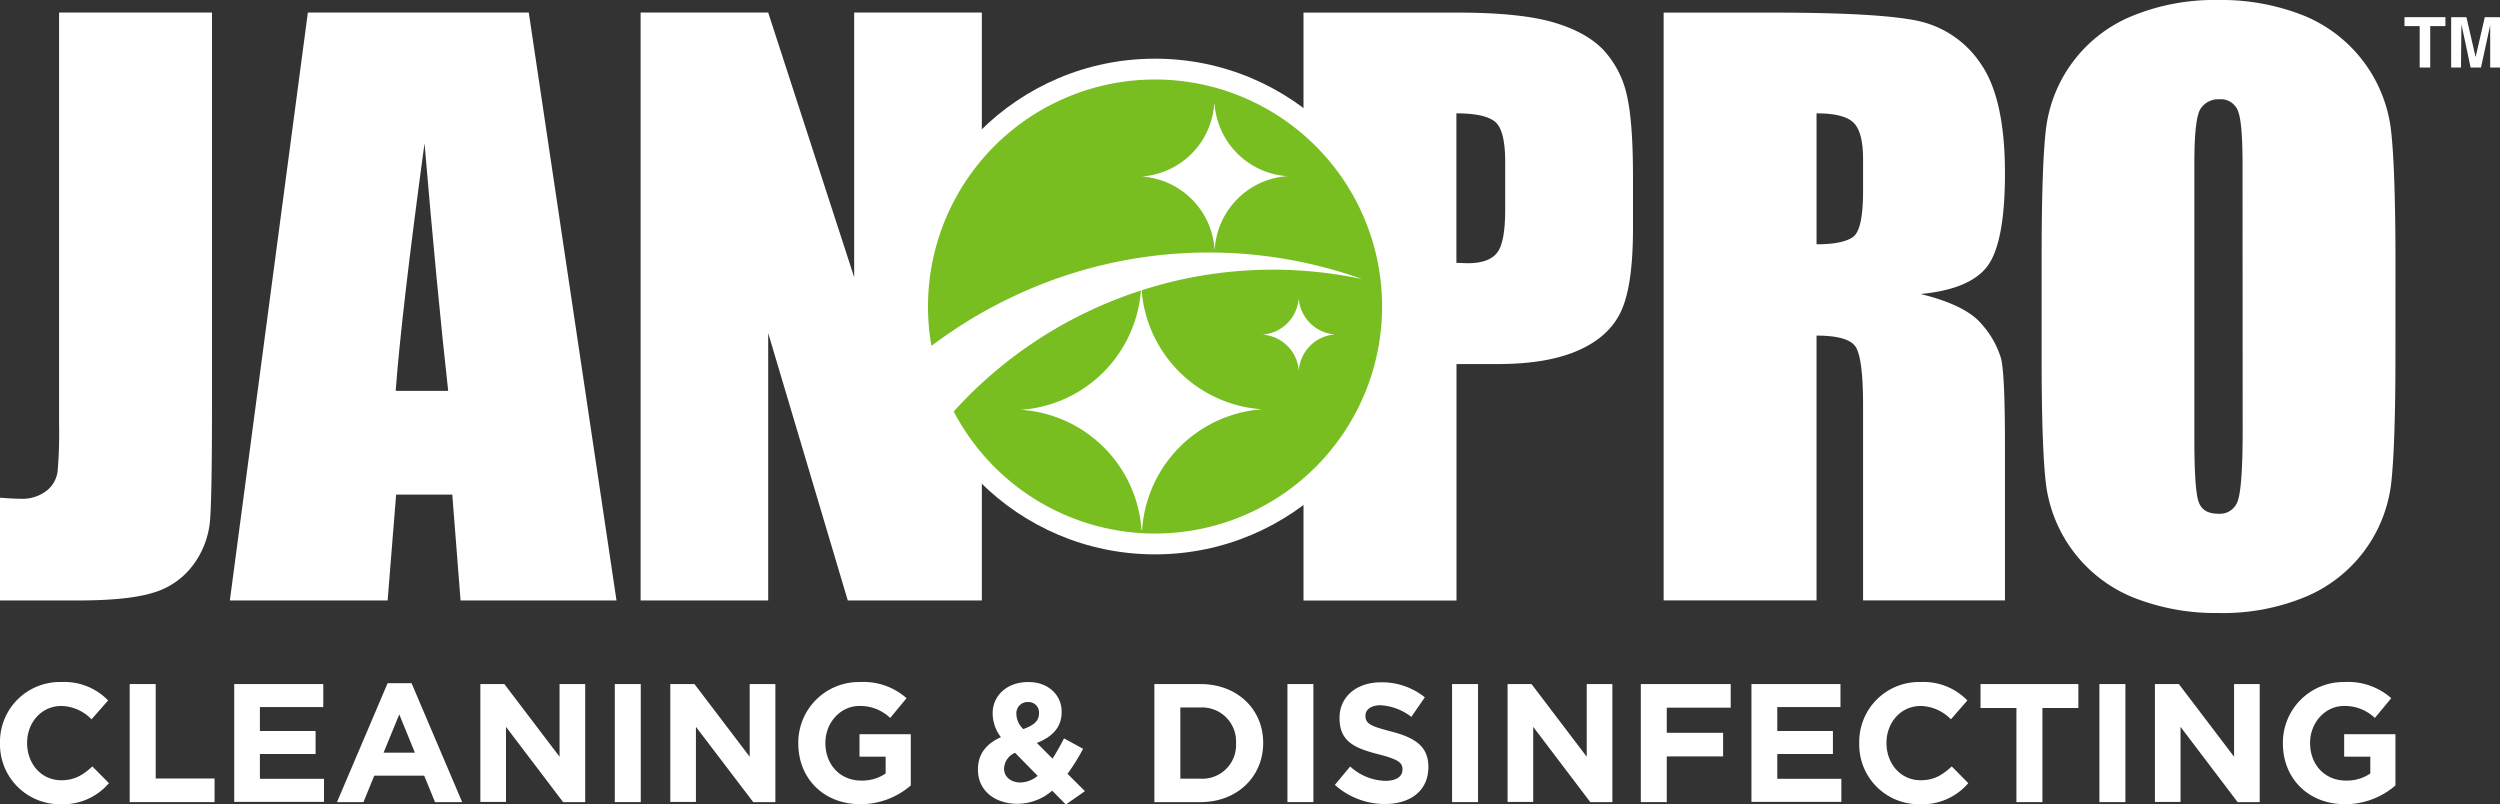
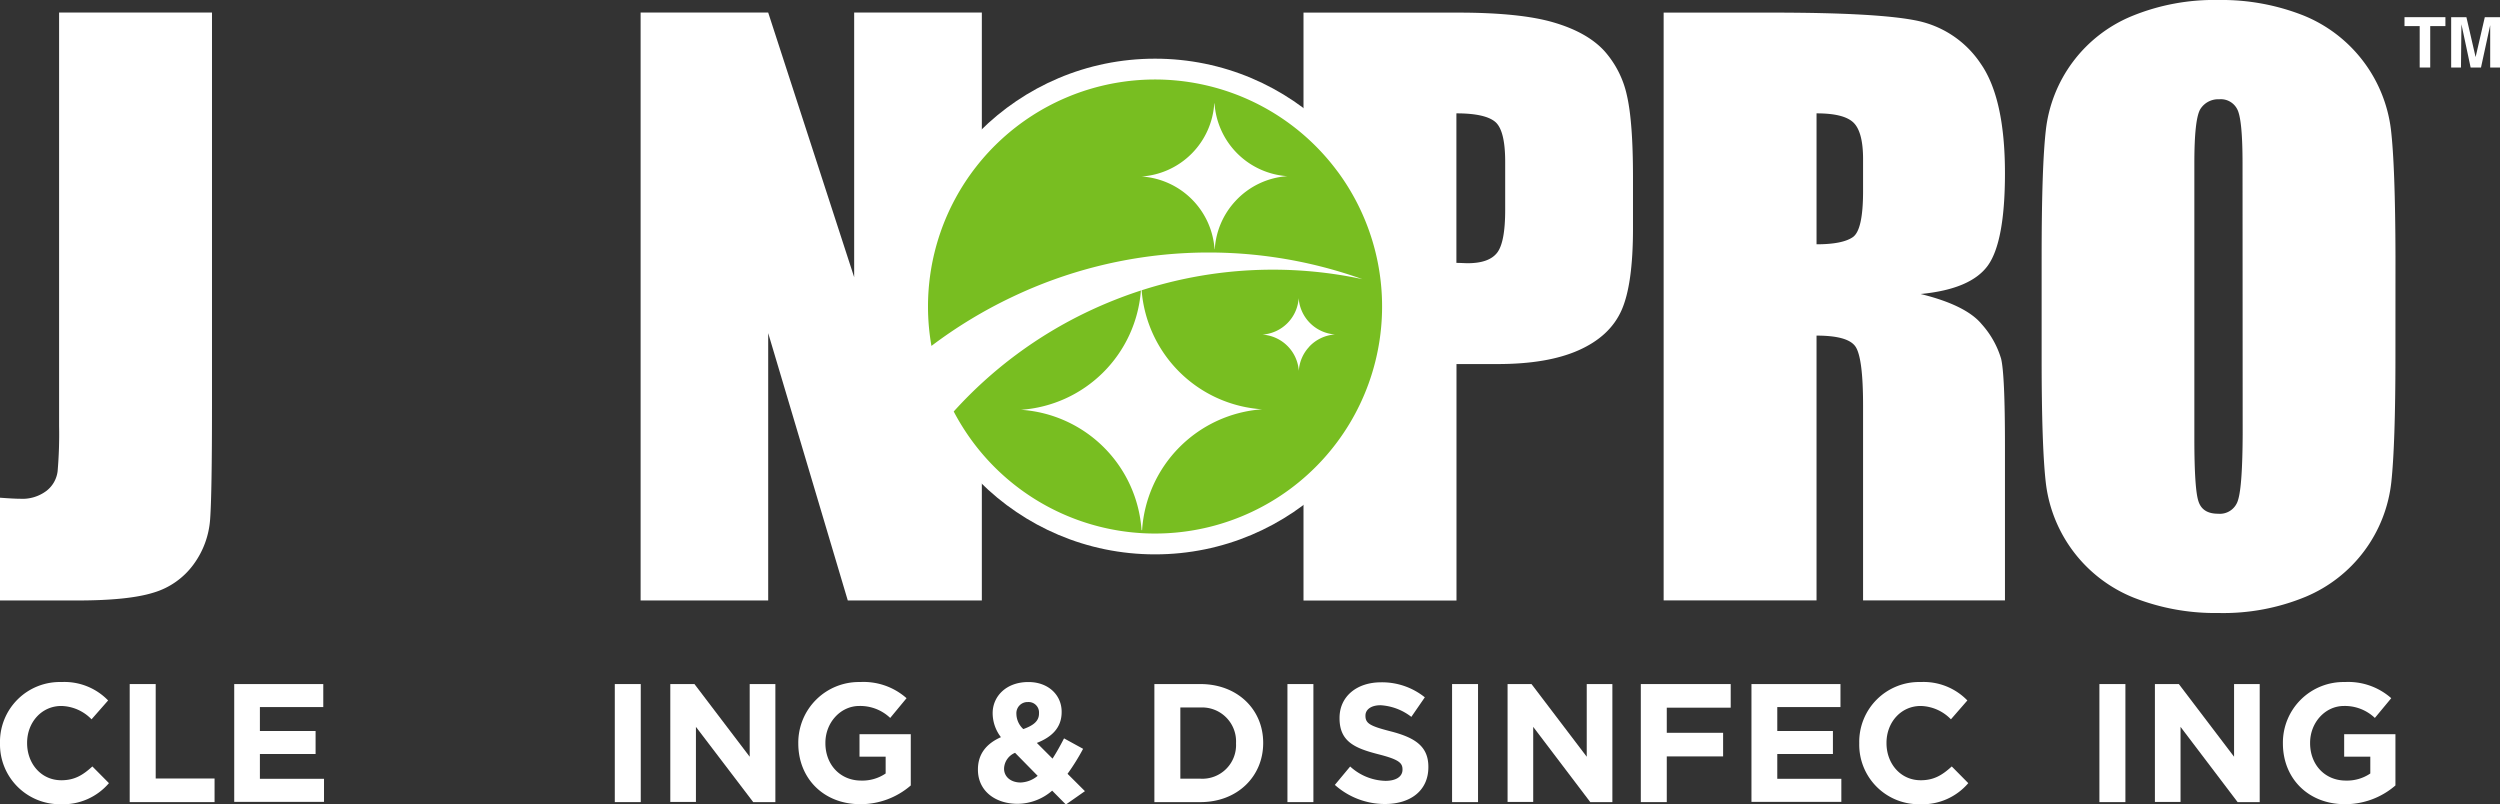
<svg xmlns="http://www.w3.org/2000/svg" id="Layer_1" data-name="Layer 1" viewBox="0 0 543.19 174.79">
  <rect x="0" y="0" width="543.19" height="174.79" fill="#333333" stroke="none" />
  <defs>
    <style>.cls-1{fill:#fff;}.cls-2{fill:#78be21;}</style>
  </defs>
  <path class="cls-1" d="M174.17,184.8v85.36q0,19.18-.4,24.66a18.76,18.76,0,0,1-3.62,9.9,16.57,16.57,0,0,1-8.71,6.12c-3.69,1.15-9.21,1.7-16.62,1.7H128.11V290.21c2,.15,3.51.23,4.41.23a8.66,8.66,0,0,0,5.7-1.73,6.36,6.36,0,0,0,2.41-4.26,93.45,93.45,0,0,0,.32-9.78V184.8Z" transform="translate(-128.11 -182.07)" />
-   <path class="cls-1" d="M243,184.8l19.06,127.74H228.18l-1.8-23h-12.2l-1.85,23H178.05L195,184.8ZM225.49,267q-2.43-21.8-5.14-53.8-5,36.8-6.27,53.8Z" transform="translate(-128.11 -182.07)" />
  <polygon class="cls-1" points="213.33 2.73 213.33 130.46 184.2 130.46 166.91 72.38 166.91 130.46 139.19 130.46 139.19 2.73 166.91 2.73 185.59 60.23 185.59 2.73 213.33 2.73" />
  <path class="cls-1" d="M411.33,184.81h33.45c9.06,0,16,.7,20.88,2.13s8.52,3.48,11,6.16a21.24,21.24,0,0,1,4.95,9.76q1.31,5.71,1.31,17.72v11.13q0,12.25-2.52,17.84c-1.7,3.77-4.78,6.61-9.29,8.62s-10.38,3-17.63,3h-8.91v51.38H411.33Zm33.22,21.91v32.47c.94,0,1.76.07,2.46.07,3.05,0,5.17-.74,6.36-2.24s1.78-4.61,1.78-9.34V217.2q0-6.54-2-8.5c-1.37-1.31-4.24-2-8.55-2" transform="translate(-128.11 -182.07)" />
  <path class="cls-1" d="M489.58,184.81h23.5q23.5,0,31.84,1.82a21.93,21.93,0,0,1,13.55,9.27c3.49,5,5.27,12.92,5.27,23.82,0,9.94-1.26,16.64-3.72,20.05s-7.34,5.49-14.61,6.18c6.57,1.61,11,3.81,13.26,6.54A19.65,19.65,0,0,1,562.9,260q.84,3.42.84,18.86v33.66H532.91v-42.4c0-6.84-.55-11.07-1.62-12.7s-3.9-2.43-8.49-2.43v57.53H489.58Zm33.22,21.91v28.43c3.74,0,6.35-.51,7.86-1.54s2.25-4.35,2.25-10v-7c0-4-.74-6.7-2.19-8s-4.09-1.91-7.92-1.91" transform="translate(-128.11 -182.07)" />
  <path class="cls-1" d="M648.58,259.61c0,12.83-.32,21.94-.9,27.27a30.59,30.59,0,0,1-18.6,24.85,46.76,46.76,0,0,1-18.94,3.53,48.32,48.32,0,0,1-18.44-3.34,30.75,30.75,0,0,1-19.05-24.68q-.95-7.87-.94-27.63V237.74q0-19.29.9-27.28a30.49,30.49,0,0,1,18.6-24.85,47.12,47.12,0,0,1,18.93-3.54,48.33,48.33,0,0,1,18.45,3.36,30.78,30.78,0,0,1,19,24.68q.95,7.9,1,27.63Zm-33.22-42.05q0-8.94-1-11.42a4,4,0,0,0-4.08-2.5,4.58,4.58,0,0,0-4,2c-.94,1.35-1.39,5.32-1.39,11.91v59.77q0,11.18.92,13.75c.59,1.75,2,2.62,4.22,2.62a4.1,4.1,0,0,0,4.36-3q.95-3,1-14.3Z" transform="translate(-128.11 -182.07)" />
  <circle class="cls-1" cx="250.96" cy="66.6" r="53.85" />
  <path class="cls-2" d="M418.74,219.35a49.33,49.33,0,0,0-88.25,37.88A100.6,100.6,0,0,1,348,246.61a99.18,99.18,0,0,1,76.11-3.89,93,93,0,0,0-47.95,2.42A28.12,28.12,0,0,0,402.34,271a28.14,28.14,0,0,0-26.08,26.25h-.12a28.13,28.13,0,0,0-26.2-26.14A28.11,28.11,0,0,0,376,245.19a96.15,96.15,0,0,0-11.34,4.5,93.27,93.27,0,0,0-29.33,21.79,50.61,50.61,0,0,0,4.07,6.5,49.33,49.33,0,1,0,79.35-58.63Zm-22.17,6.37a16.89,16.89,0,0,0-4.52,10.49H392a17,17,0,0,0-15.83-15.79,17,17,0,0,0,15.77-15.87H392a17,17,0,0,0,15.83,15.8A16.87,16.87,0,0,0,396.57,225.72Zm16,31.7a8.38,8.38,0,0,0-2.26,5.24h0a8.49,8.49,0,0,0-7.91-7.89,8.48,8.48,0,0,0,7.88-7.93h0a8.51,8.51,0,0,0,7.91,7.9A8.44,8.44,0,0,0,412.55,257.42Z" transform="translate(-128.11 -182.07)" />
  <path class="cls-1" d="M128.11,343.6v-.07a13,13,0,0,1,13.38-13.27,13.2,13.2,0,0,1,10.11,4L148,338.36a9.45,9.45,0,0,0-6.56-2.9c-4.32,0-7.44,3.59-7.44,8v.08c0,4.39,3,8.06,7.44,8.06,2.93,0,4.73-1.17,6.74-3l3.6,3.63a13.12,13.12,0,0,1-10.52,4.58A13,13,0,0,1,128.11,343.6Z" transform="translate(-128.11 -182.07)" />
  <path class="cls-1" d="M156.29,330.7h5.65v20.52h12.79v5.13H156.29Z" transform="translate(-128.11 -182.07)" />
  <path class="cls-1" d="M179,330.7h19.35v5H184.58v5.2h12.1v5h-12.1v5.39h13.93v5H179Z" transform="translate(-128.11 -182.07)" />
-   <path class="cls-1" d="M212.33,330.51h5.2l11,25.84h-5.9l-2.35-5.75H209.43l-2.35,5.75h-5.75Zm5.93,15.1-3.4-8.32-3.41,8.32Z" transform="translate(-128.11 -182.07)" />
-   <path class="cls-1" d="M232.48,330.7h5.21l12,15.79V330.7h5.57v25.65h-4.8L238.05,340v16.31h-5.57Z" transform="translate(-128.11 -182.07)" />
  <path class="cls-1" d="M261.69,330.7h5.64v25.65h-5.64Z" transform="translate(-128.11 -182.07)" />
  <path class="cls-1" d="M273.75,330.7H279l12,15.79V330.7h5.58v25.65h-4.81L279.32,340v16.31h-5.57Z" transform="translate(-128.11 -182.07)" />
  <path class="cls-1" d="M301.56,343.6v-.07A13.17,13.17,0,0,1,315,330.26a14.08,14.08,0,0,1,10.08,3.51l-3.55,4.29a9.45,9.45,0,0,0-6.71-2.6c-4.1,0-7.37,3.63-7.37,8v.08c0,4.69,3.23,8.13,7.77,8.13a9,9,0,0,0,5.32-1.54v-3.66h-5.68v-4.88H326v11.14a16.64,16.64,0,0,1-11,4.07C307.06,356.79,301.56,351.19,301.56,343.6Z" transform="translate(-128.11 -182.07)" />
  <path class="cls-1" d="M356.72,353.86a11.58,11.58,0,0,1-7.51,2.86c-4.92,0-8.62-2.86-8.62-7.4v-.08c0-3.26,1.76-5.57,5-7a8.58,8.58,0,0,1-1.8-5.14V337c0-3.52,2.82-6.74,7.77-6.74,4.36,0,7.22,2.85,7.22,6.45v.07c0,3.45-2.2,5.46-5.39,6.71l3.41,3.41c.85-1.32,1.69-2.83,2.5-4.4l4.14,2.27a46.8,46.8,0,0,1-3.38,5.43l3.78,3.77-4.14,2.9Zm-3.15-3.22-4.91-5a3.84,3.84,0,0,0-2.39,3.37v.08c0,1.79,1.51,3,3.6,3A6.13,6.13,0,0,0,353.57,350.64Zm.29-13.53V337a2.26,2.26,0,0,0-2.42-2.39,2.42,2.42,0,0,0-2.49,2.61v.07a4.58,4.58,0,0,0,1.5,3.19C352.69,339.68,353.86,338.72,353.86,337.11Z" transform="translate(-128.11 -182.07)" />
  <path class="cls-1" d="M378.93,330.7h10c8.06,0,13.64,5.53,13.64,12.75v.08c0,7.22-5.58,12.82-13.64,12.82h-10Zm10,20.56a7.32,7.32,0,0,0,7.74-7.66v-.07a7.38,7.38,0,0,0-7.74-7.74h-4.36v15.47Z" transform="translate(-128.11 -182.07)" />
  <path class="cls-1" d="M407.84,330.7h5.64v25.65h-5.64Z" transform="translate(-128.11 -182.07)" />
  <path class="cls-1" d="M418.14,352.61l3.33-4a11.76,11.76,0,0,0,7.66,3.12c2.31,0,3.71-.92,3.71-2.42v-.08c0-1.43-.88-2.16-5.17-3.26-5.17-1.32-8.51-2.75-8.51-7.84v-.08c0-4.65,3.74-7.73,9-7.73a14.84,14.84,0,0,1,9.53,3.26l-2.93,4.25a12.08,12.08,0,0,0-6.67-2.53c-2.16,0-3.3,1-3.3,2.24v.07c0,1.69,1.1,2.24,5.54,3.38,5.2,1.35,8.13,3.22,8.13,7.69v.08c0,5.09-3.88,8-9.42,8A16.32,16.32,0,0,1,418.14,352.61Z" transform="translate(-128.11 -182.07)" />
  <path class="cls-1" d="M443.61,330.7h5.64v25.65h-5.64Z" transform="translate(-128.11 -182.07)" />
  <path class="cls-1" d="M455.67,330.7h5.2l12,15.79V330.7h5.57v25.65h-4.8L461.24,340v16.31h-5.57Z" transform="translate(-128.11 -182.07)" />
  <path class="cls-1" d="M484.62,330.7h19.53v5.13H490.26v5.46H502.5v5.13H490.26v9.93h-5.64Z" transform="translate(-128.11 -182.07)" />
  <path class="cls-1" d="M508.66,330.7H528v5H514.27v5.2h12.09v5H514.27v5.39h13.92v5H508.66Z" transform="translate(-128.11 -182.07)" />
  <path class="cls-1" d="M532.08,343.6v-.07a13,13,0,0,1,13.37-13.27,13.23,13.23,0,0,1,10.12,4L552,338.36a9.47,9.47,0,0,0-6.56-2.9c-4.33,0-7.44,3.59-7.44,8v.08c0,4.39,3,8.06,7.44,8.06,2.93,0,4.73-1.17,6.74-3l3.59,3.63a13.12,13.12,0,0,1-10.52,4.58A12.94,12.94,0,0,1,532.08,343.6Z" transform="translate(-128.11 -182.07)" />
-   <path class="cls-1" d="M566.23,335.9h-7.8v-5.2h21.26v5.2h-7.81v20.45h-5.65Z" transform="translate(-128.11 -182.07)" />
  <path class="cls-1" d="M584.26,330.7h5.65v25.65h-5.65Z" transform="translate(-128.11 -182.07)" />
  <path class="cls-1" d="M596.32,330.7h5.2l12,15.79V330.7h5.57v25.65h-4.8L601.89,340v16.31h-5.57Z" transform="translate(-128.11 -182.07)" />
  <path class="cls-1" d="M624.13,343.6v-.07a13.17,13.17,0,0,1,13.46-13.27,14.1,14.1,0,0,1,10.08,3.51l-3.56,4.29a9.45,9.45,0,0,0-6.71-2.6c-4.1,0-7.36,3.63-7.36,8v.08c0,4.69,3.22,8.13,7.77,8.13a9,9,0,0,0,5.31-1.54v-3.66h-5.68v-4.88h11.14v11.14a16.64,16.64,0,0,1-11,4.07C629.63,356.79,624.13,351.19,624.13,343.6Z" transform="translate(-128.11 -182.07)" />
  <path class="cls-1" d="M653.85,187.74h-3.3V185.8h8.89v1.94h-3.3v9h-2.29Z" transform="translate(-128.11 -182.07)" />
  <path class="cls-1" d="M662.82,196.74h-2.13V185.8H664l2,8.67h0l2-8.67h3.31v10.94h-2.14v-9.2h0l-2,9.2h-2.25l-2-9.4h0Z" transform="translate(-128.11 -182.07)" />
</svg>